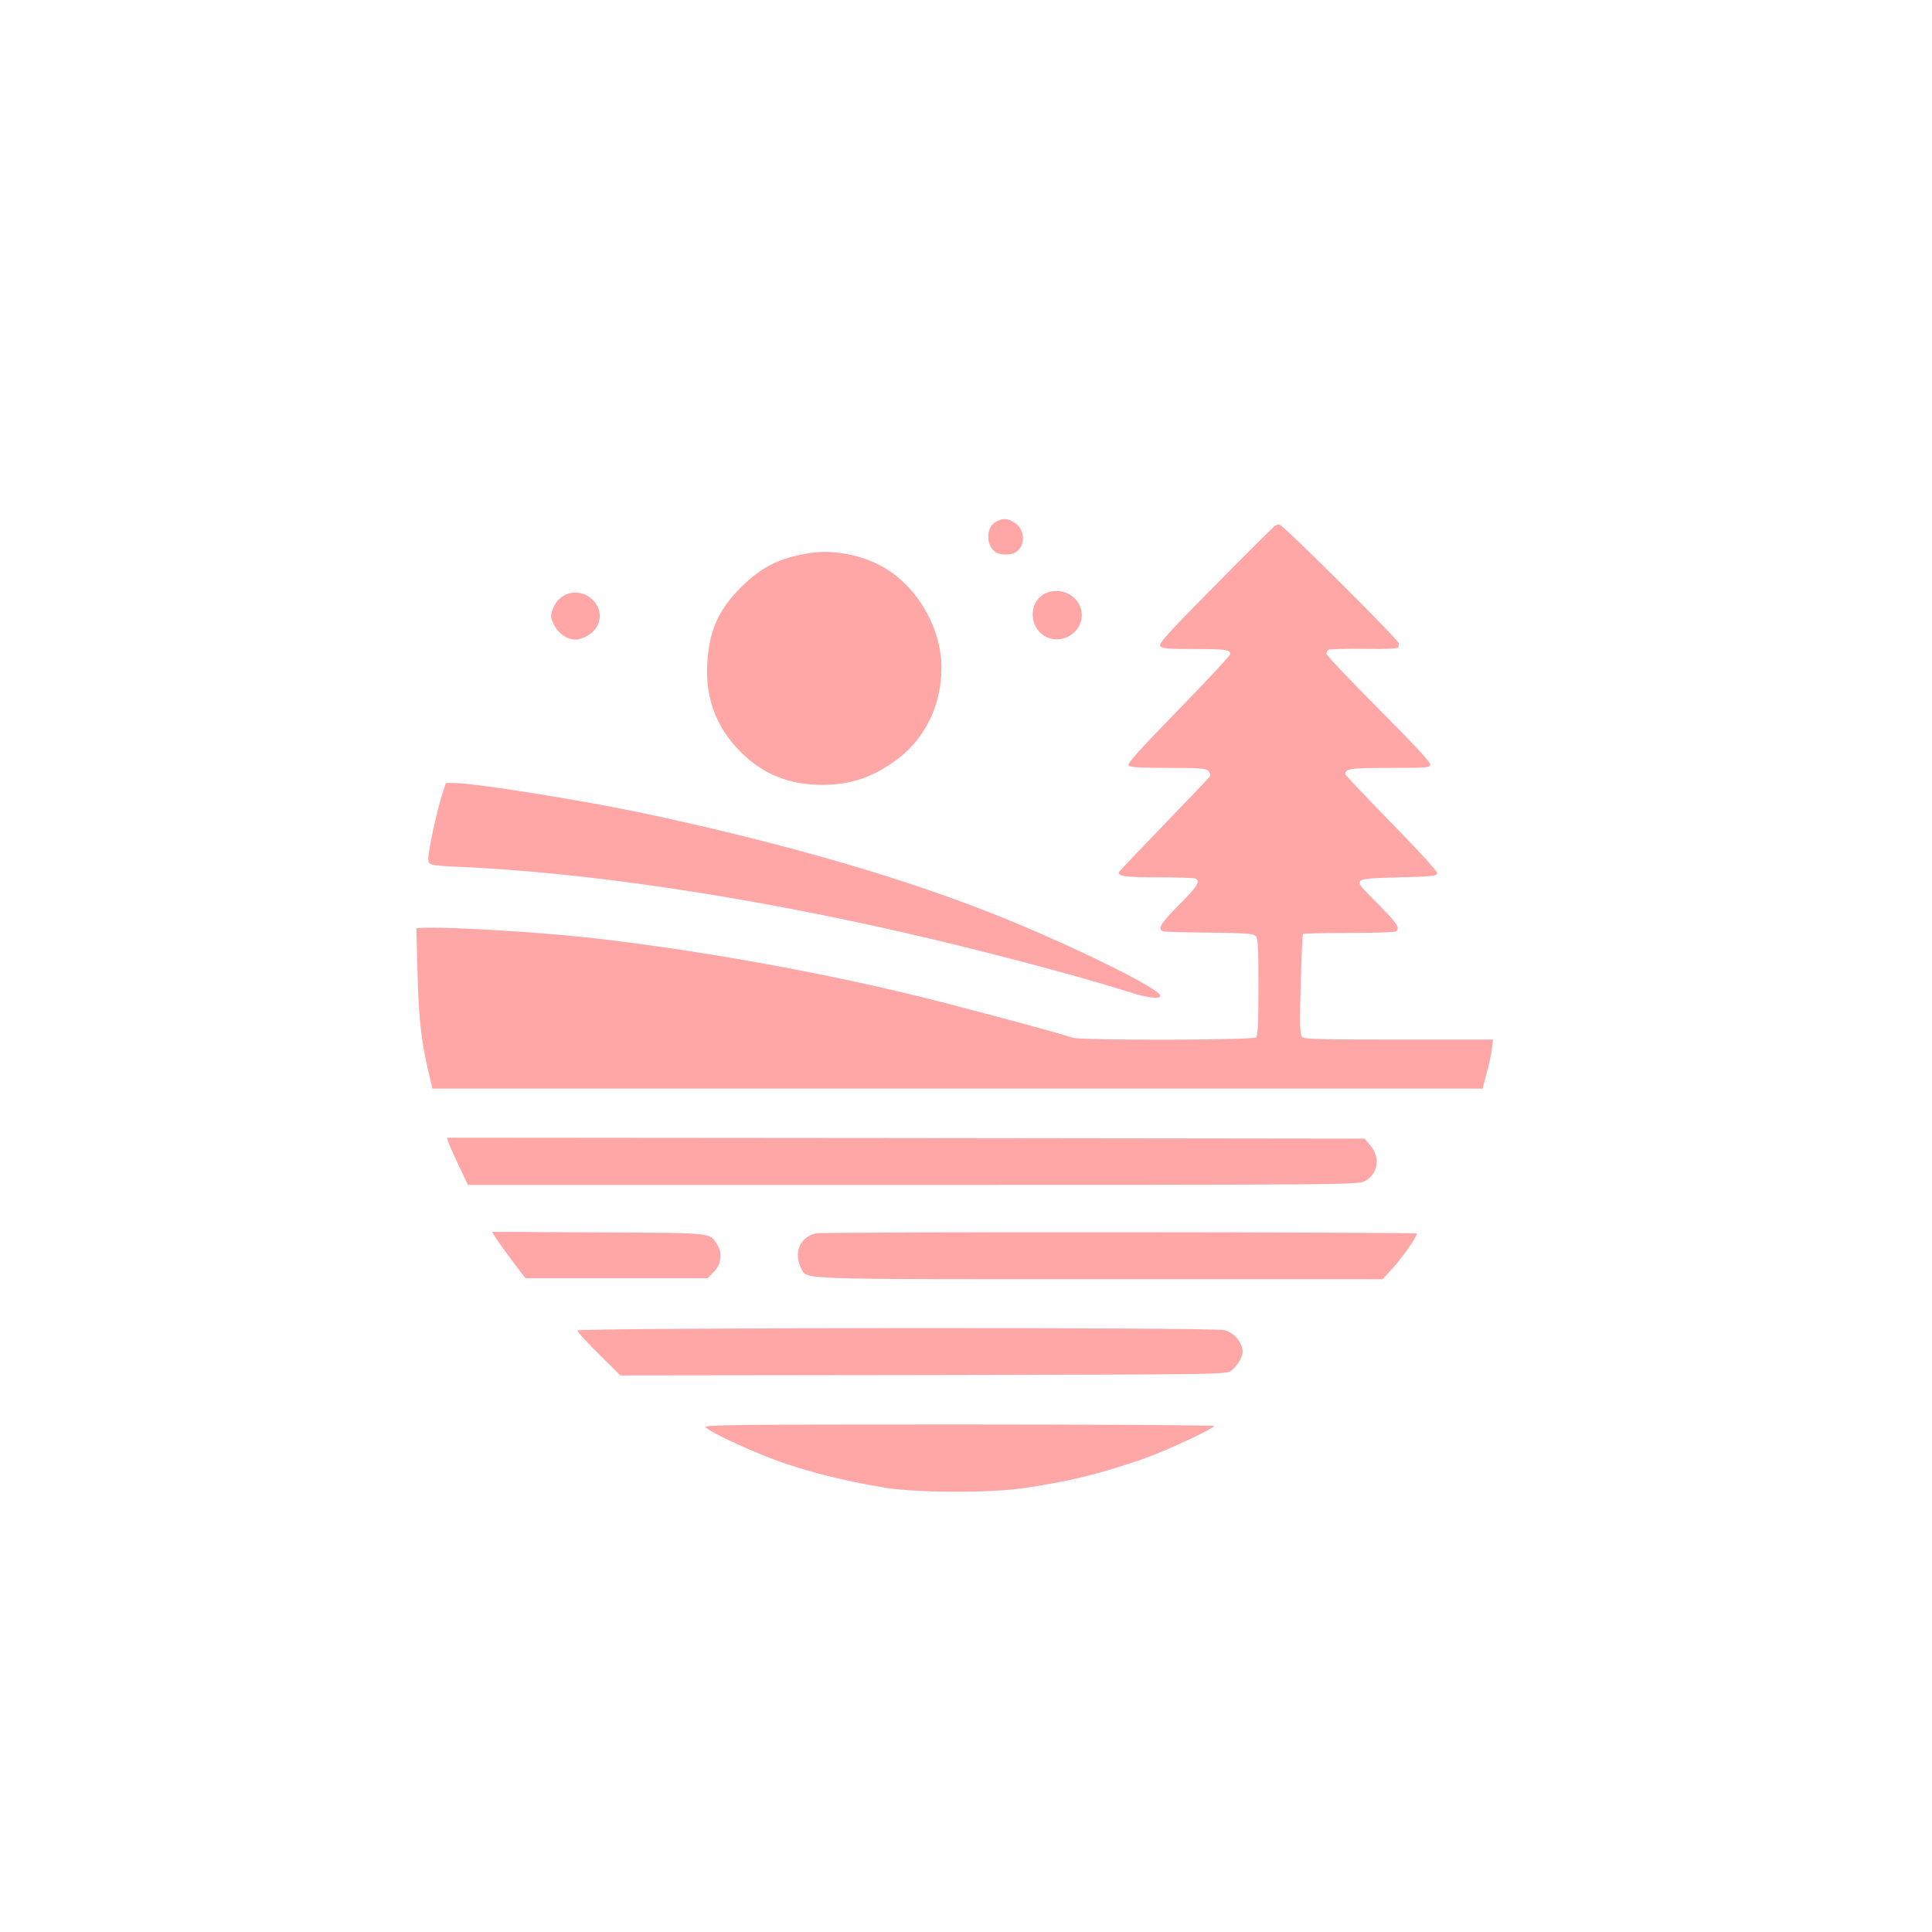
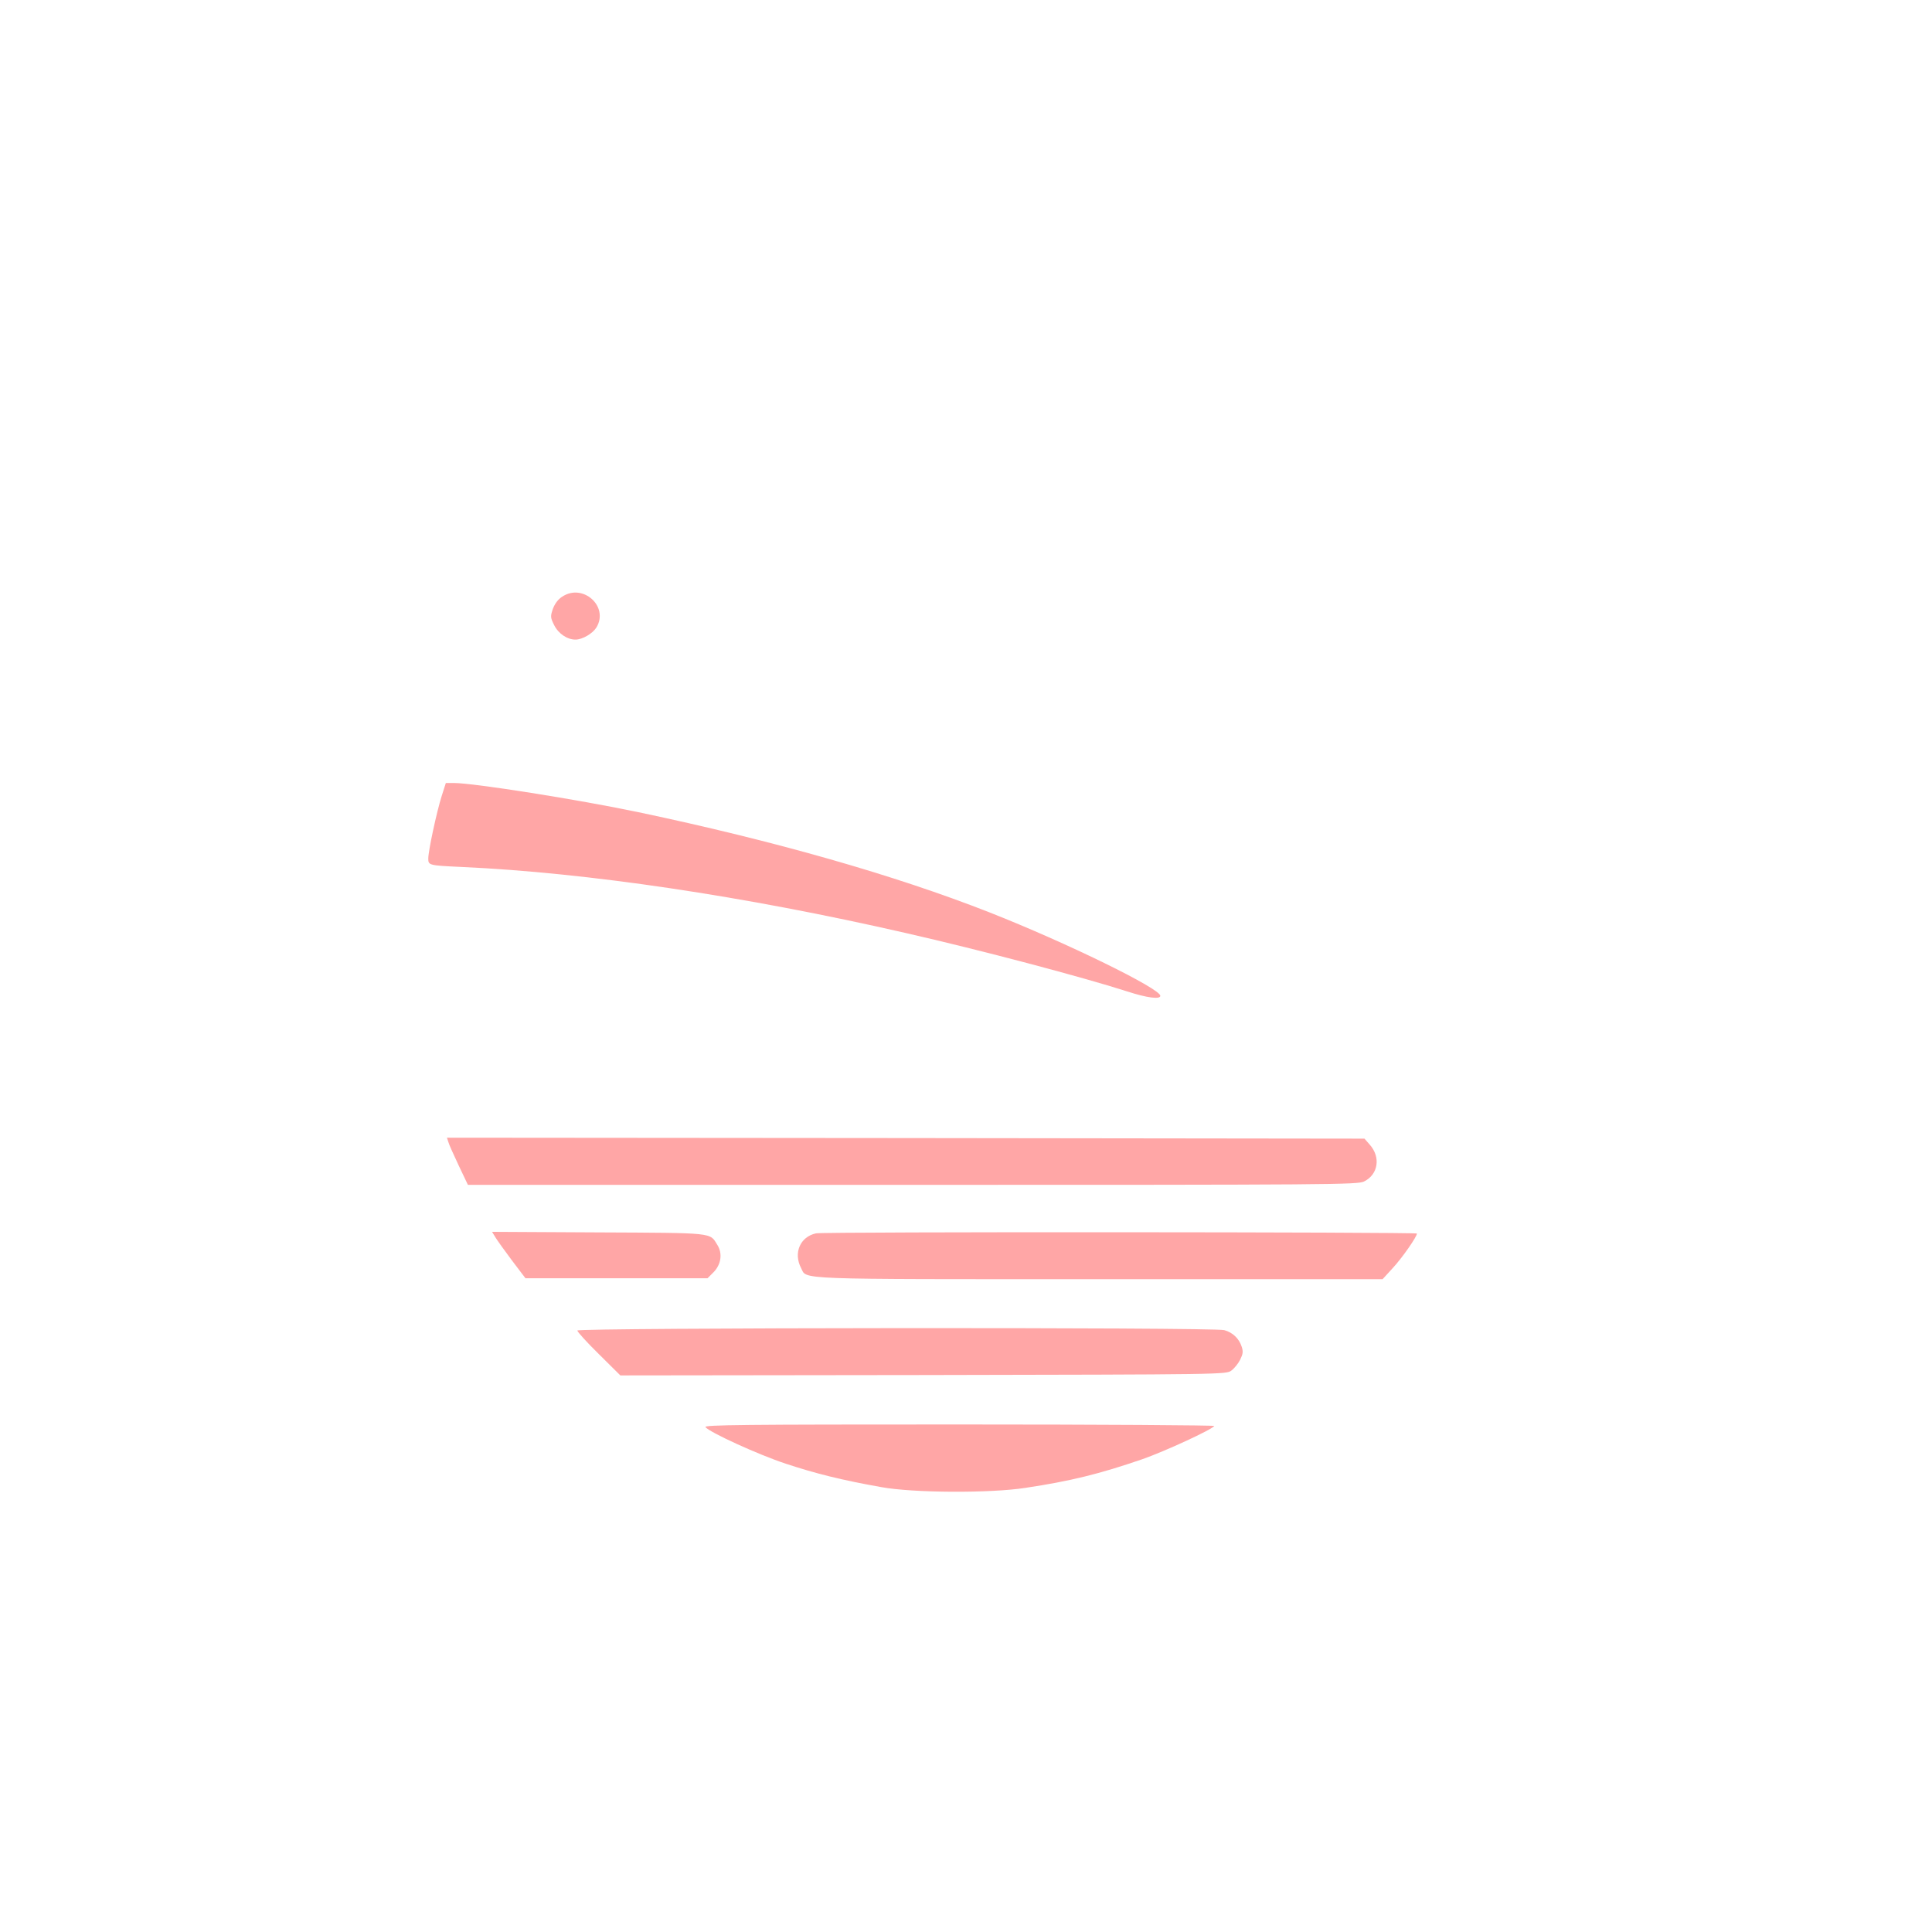
<svg xmlns="http://www.w3.org/2000/svg" version="1.0" width="1024pt" height="1024pt" viewBox="0 0 1024 1024" preserveAspectRatio="xMidYMid meet">
  <g transform="translate(0,1024) scale(0.1,-0.1)" fill="#ffa6a6" stroke="none">
-     <path d="M5278 7474 c-50 -27 -54 -118 -7 -156 26 -22 87 -23 116 -3 51 36 45 122 -10 155 -38 24 -62 25 -99 4z" />
-     <path d="M6755 7452 c-5 -4 -147 -145 -314 -314 -259 -262 -302 -310 -291 -323 10 -12 42 -15 175 -15 172 0 195 -3 195 -27 0 -8 -124 -141 -275 -296 -210 -216 -272 -284 -263 -294 8 -10 59 -13 209 -13 167 0 200 -2 213 -16 9 -9 13 -21 9 -29 -5 -7 -114 -122 -243 -255 -129 -134 -237 -247 -239 -252 -8 -22 32 -28 206 -28 100 0 188 -3 197 -6 32 -12 14 -41 -84 -139 -96 -96 -116 -129 -86 -141 8 -3 118 -6 244 -7 177 -2 233 -5 245 -16 15 -12 17 -44 17 -270 0 -187 -3 -260 -12 -269 -16 -16 -933 -17 -973 -2 -54 20 -588 164 -840 225 -533 130 -1178 244 -1720 305 -286 31 -753 59 -889 52 l-29 -2 6 -237 c6 -241 20 -362 58 -524 l21 -89 2783 0 2783 0 21 80 c12 44 25 102 28 130 l6 50 -500 0 c-439 0 -502 2 -513 15 -10 13 -12 71 -6 277 4 144 9 264 12 267 3 4 112 6 242 6 131 0 243 4 250 8 24 16 11 38 -75 126 -124 125 -123 124 -113 141 7 12 47 16 207 20 169 4 198 7 201 21 2 9 -96 117 -243 267 -135 138 -245 255 -245 259 0 29 29 33 237 33 205 0 213 1 213 20 0 12 -101 121 -275 295 -151 152 -275 282 -275 290 0 8 5 17 12 21 6 4 91 6 190 5 119 -2 178 1 180 8 0 6 1 16 2 21 2 16 -615 630 -633 630 -9 0 -20 -4 -26 -8z" />
-     <path d="M4295 7309 c-157 -23 -258 -73 -365 -179 -112 -111 -163 -214 -178 -365 -22 -204 35 -371 173 -510 117 -118 258 -175 433 -175 152 0 274 42 402 139 146 111 230 287 230 483 0 197 -115 408 -282 516 -117 76 -278 111 -413 91z" />
-     <path d="M5543 7096 c-89 -40 -94 -173 -8 -226 98 -60 225 33 194 143 -21 76 -112 116 -186 83z" />
    <path d="M2979 7077 c-22 -14 -39 -38 -49 -65 -13 -39 -13 -45 7 -85 22 -45 69 -77 113 -77 37 0 91 32 111 64 68 112 -72 237 -182 163z" />
    <path d="M2341 6021 c-27 -86 -71 -291 -71 -331 0 -36 2 -37 175 -45 666 -30 1499 -154 2355 -350 395 -90 939 -234 1175 -310 104 -34 175 -43 175 -23 0 38 -494 280 -905 442 -504 198 -1139 379 -1860 531 -319 67 -875 155 -980 155 l-42 0 -22 -69z" />
    <path d="M2376 4188 c3 -13 29 -69 55 -125 l49 -103 2358 0 c2224 0 2359 1 2392 18 75 37 89 129 30 195 l-28 32 -2432 3 -2431 2 7 -22z" />
    <path d="M2625 3683 c9 -15 49 -71 88 -123 l72 -95 482 0 483 0 31 31 c41 41 50 100 21 146 -41 66 -11 63 -630 66 l-564 3 17 -28z" />
    <path d="M4325 3703 c-84 -18 -121 -104 -79 -184 32 -62 -59 -59 1583 -59 l1499 0 53 58 c51 55 129 167 129 184 0 8 -3147 10 -3185 1z" />
    <path d="M3060 3188 c0 -7 51 -63 114 -125 l114 -113 1605 2 c1604 3 1606 3 1634 24 15 11 36 37 46 57 15 31 17 43 8 70 -14 43 -48 75 -92 87 -54 16 -3429 13 -3429 -2z" />
    <path d="M3739 2676 c24 -29 283 -147 426 -194 157 -52 297 -87 506 -124 168 -31 578 -33 764 -4 240 36 393 74 620 152 120 42 369 157 381 176 3 4 -605 8 -1352 8 -1147 0 -1355 -2 -1345 -14z" />
  </g>
</svg>